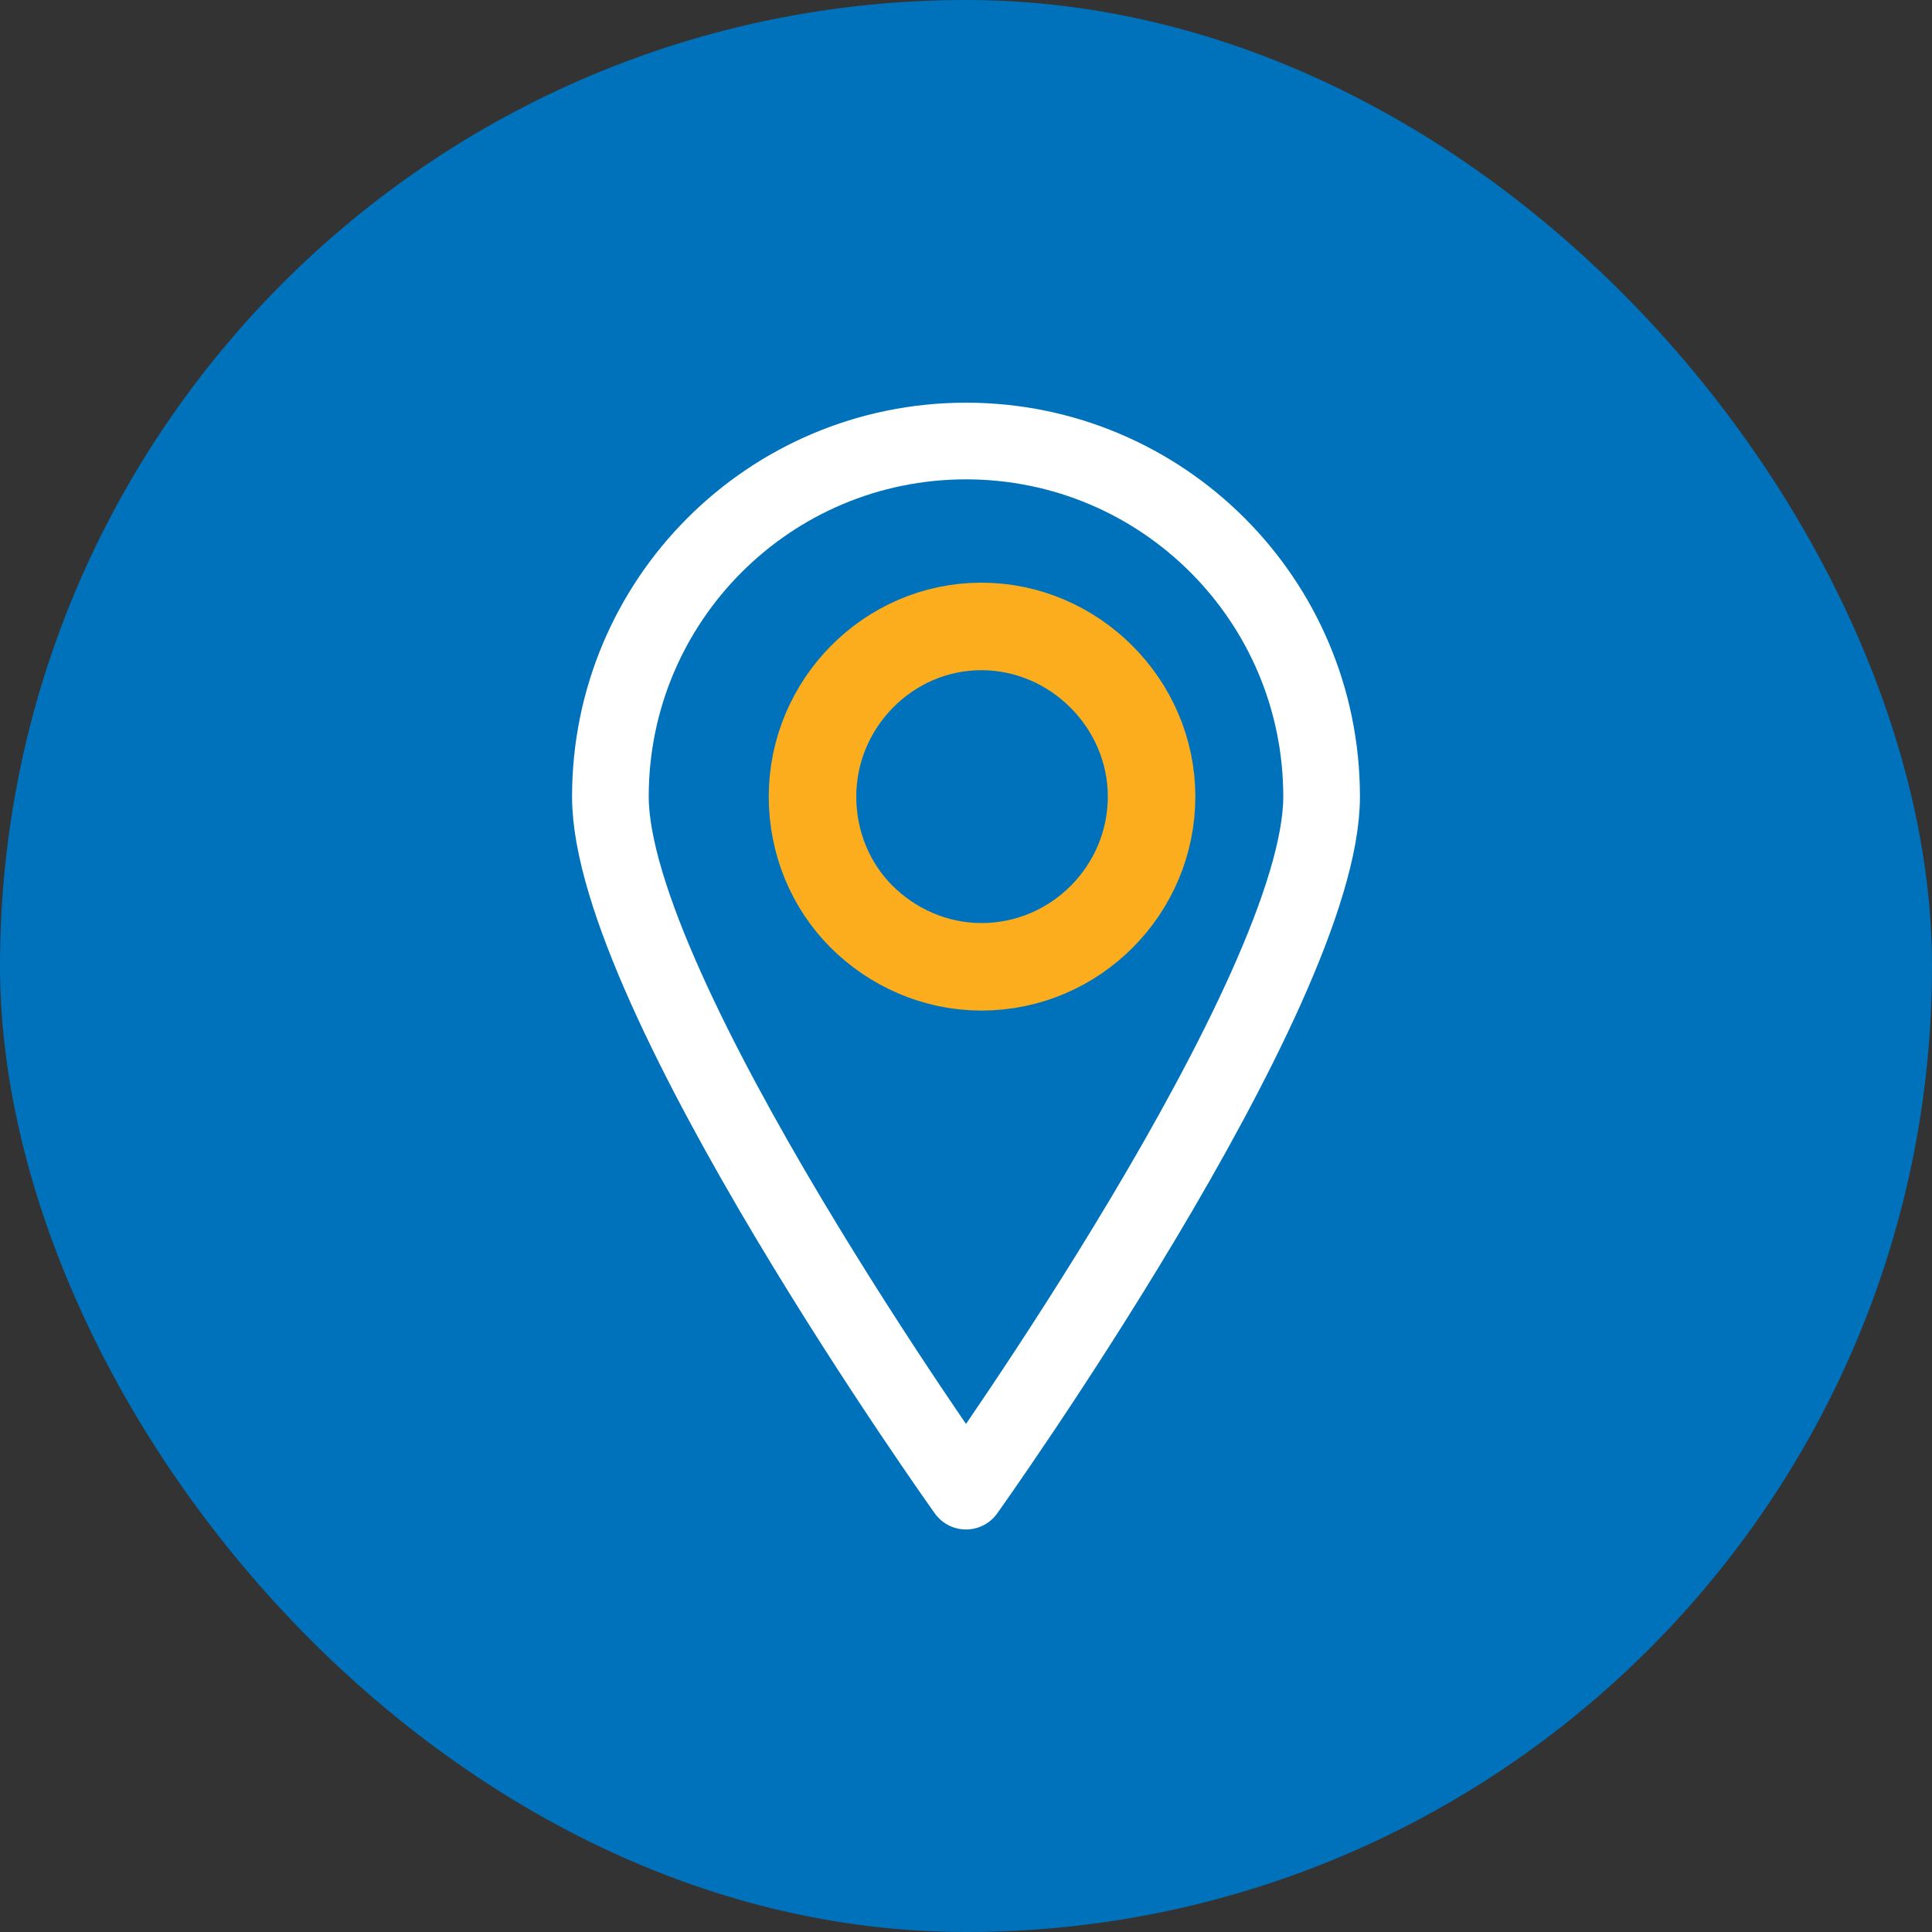
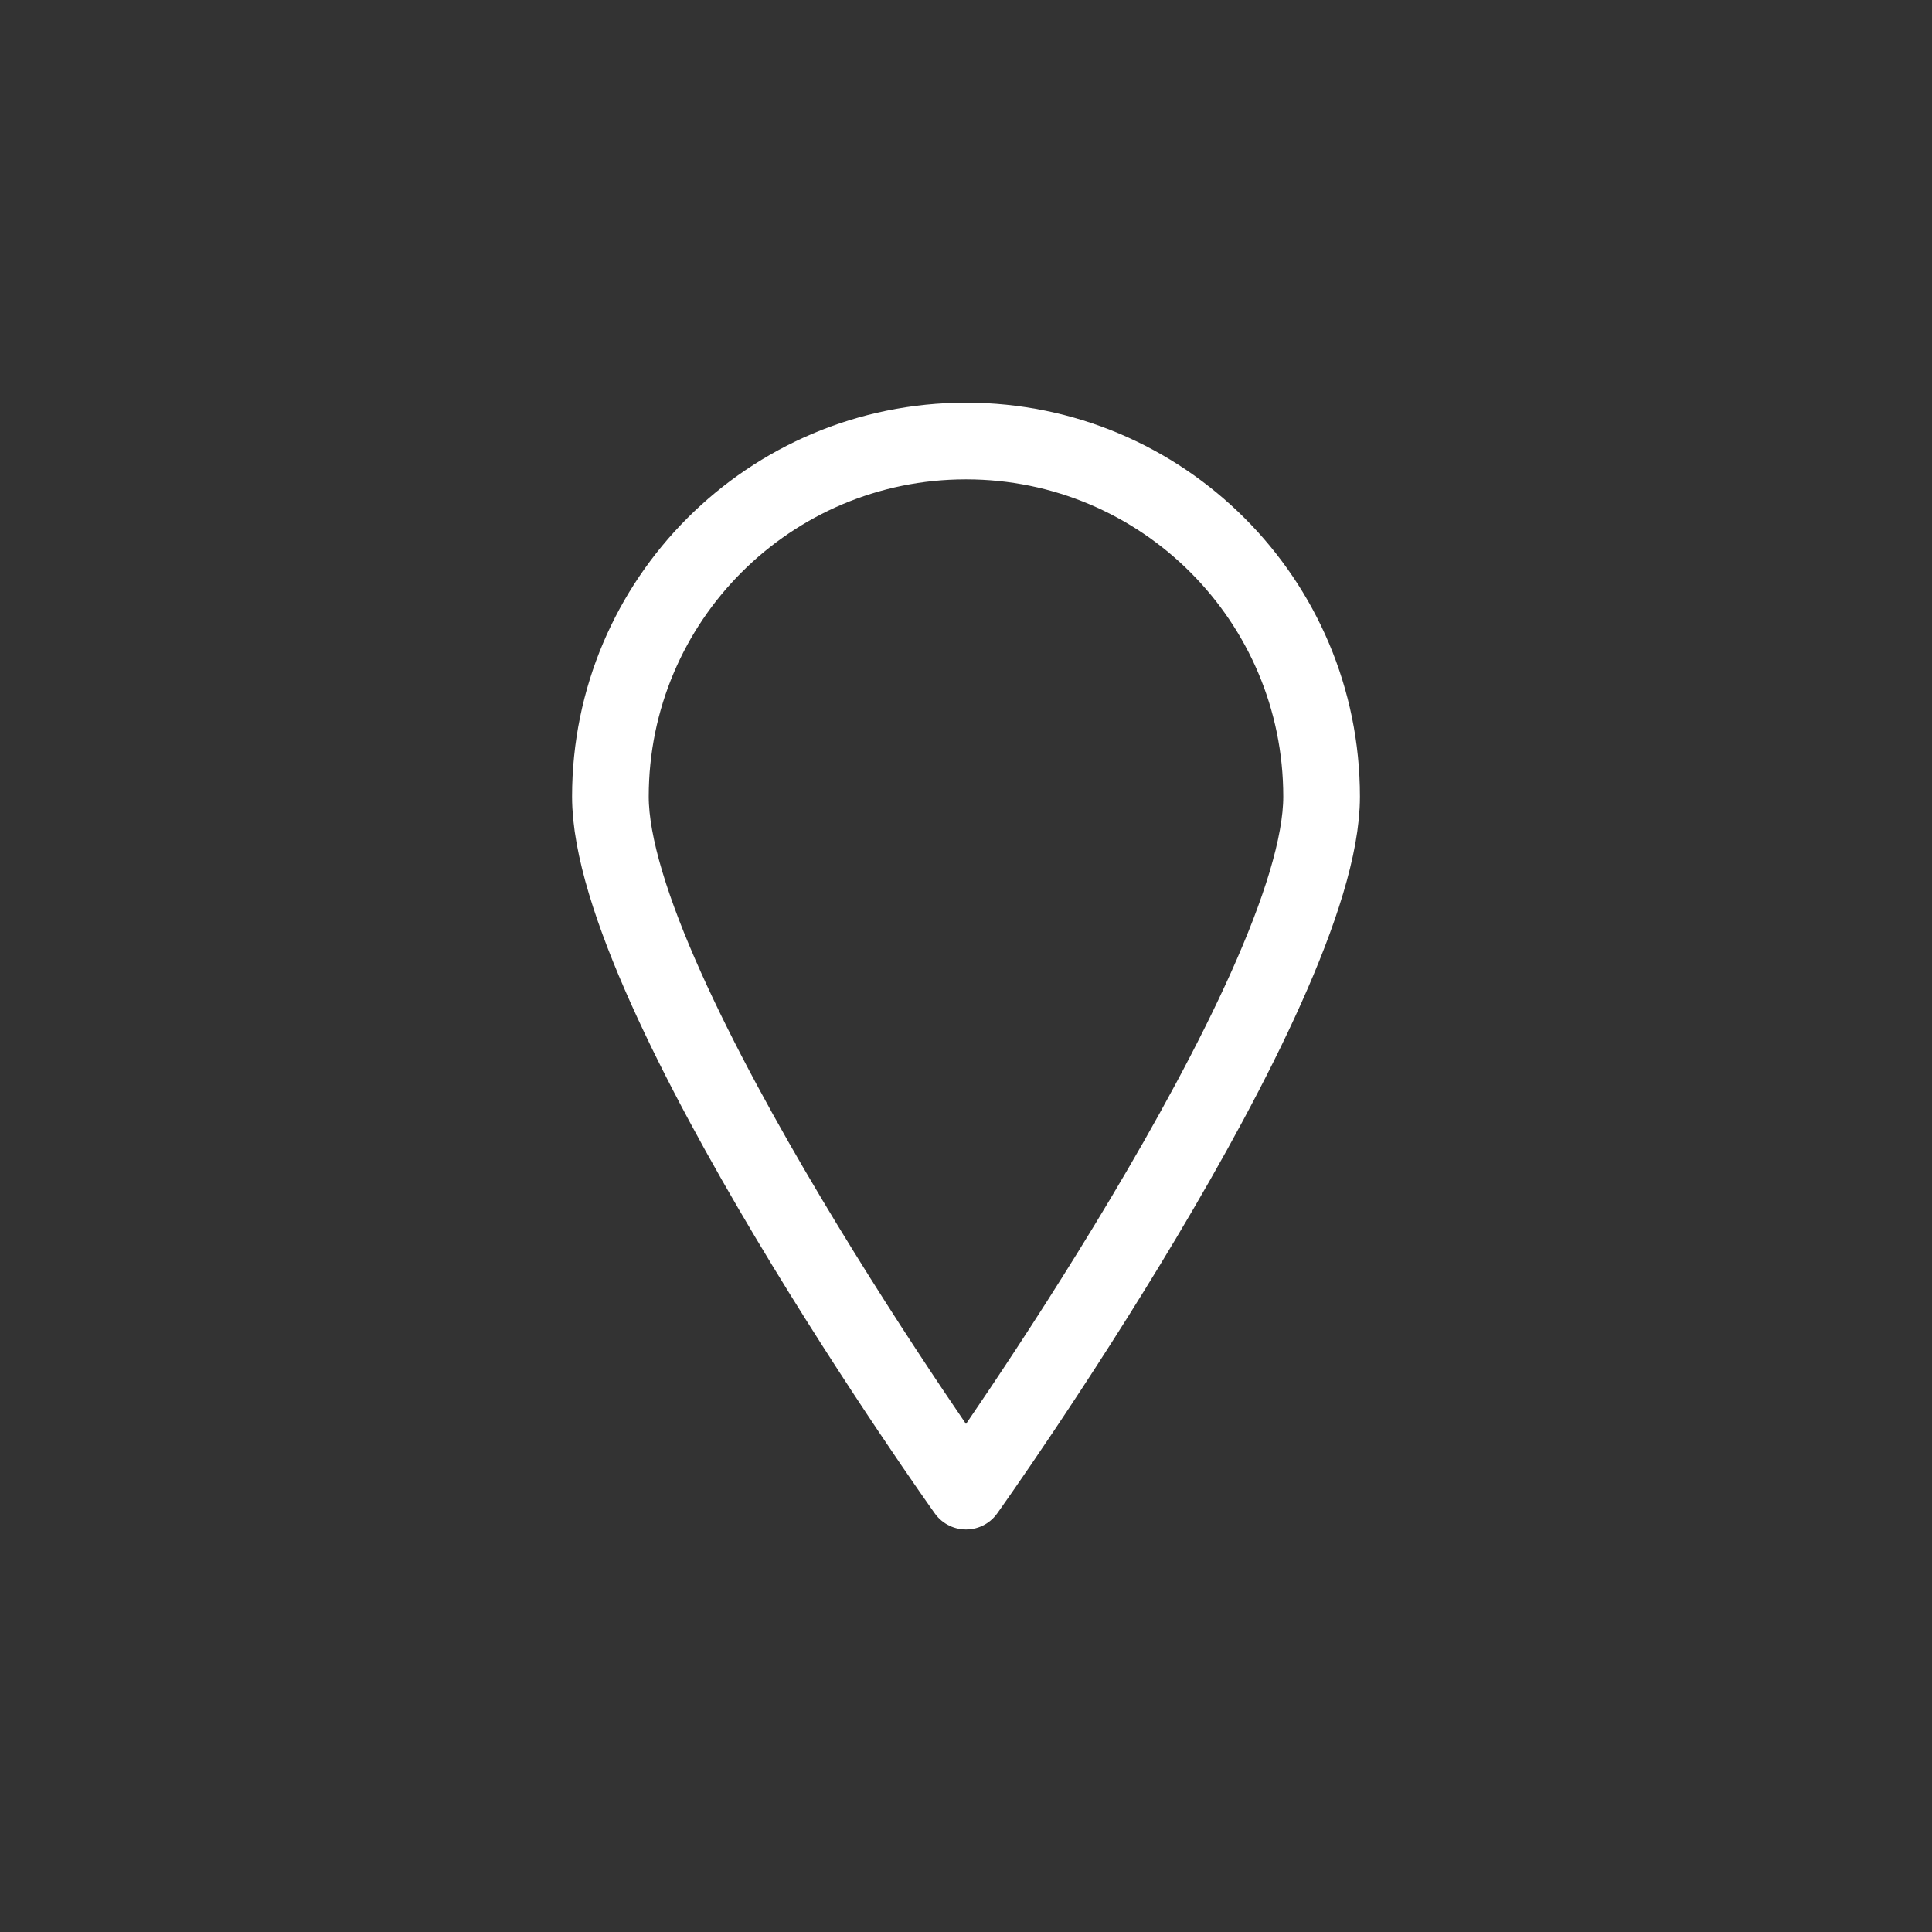
<svg xmlns="http://www.w3.org/2000/svg" id="Layer_1" data-name="Layer 1" viewBox="0 0 119.2 119.2">
  <rect x="0" y="0" width="119.2" height="119.2" fill="#333333" stroke="none" />
  <defs>
    <style>
      .cls-1 {
        fill: #0072bc;
      }

      .cls-2 {
        stroke: #fbad1d;
        stroke-width: 5.4px;
      }

      .cls-2, .cls-3 {
        fill: none;
        fill-rule: evenodd;
        stroke-linecap: round;
        stroke-linejoin: round;
      }

      .cls-3 {
        stroke: #fff;
        stroke-width: 4.73px;
      }
    </style>
  </defs>
-   <rect class="cls-1" x="0" y="0" width="119.2" height="119.2" rx="59.6" ry="59.6" />
  <g>
    <g id="Layer_12">
      <g id="_2123131316384" data-name=" 2123131316384">
-         <path class="cls-2" d="M60.55,59.65c-2.87,0-5.51-1.21-7.4-3.1s-3.02-4.53-3.02-7.4c0-5.74,4.68-10.5,10.42-10.5s10.5,4.76,10.5,10.5-4.68,10.5-10.5,10.5Z" />
-       </g>
+         </g>
    </g>
    <path class="cls-3" d="M81.54,49.15c0,12.12-21.94,42.85-21.94,42.85,0,0-21.94-30.73-21.94-42.85s9.82-21.94,21.94-21.94,21.94,9.82,21.94,21.94Z" />
  </g>
</svg>